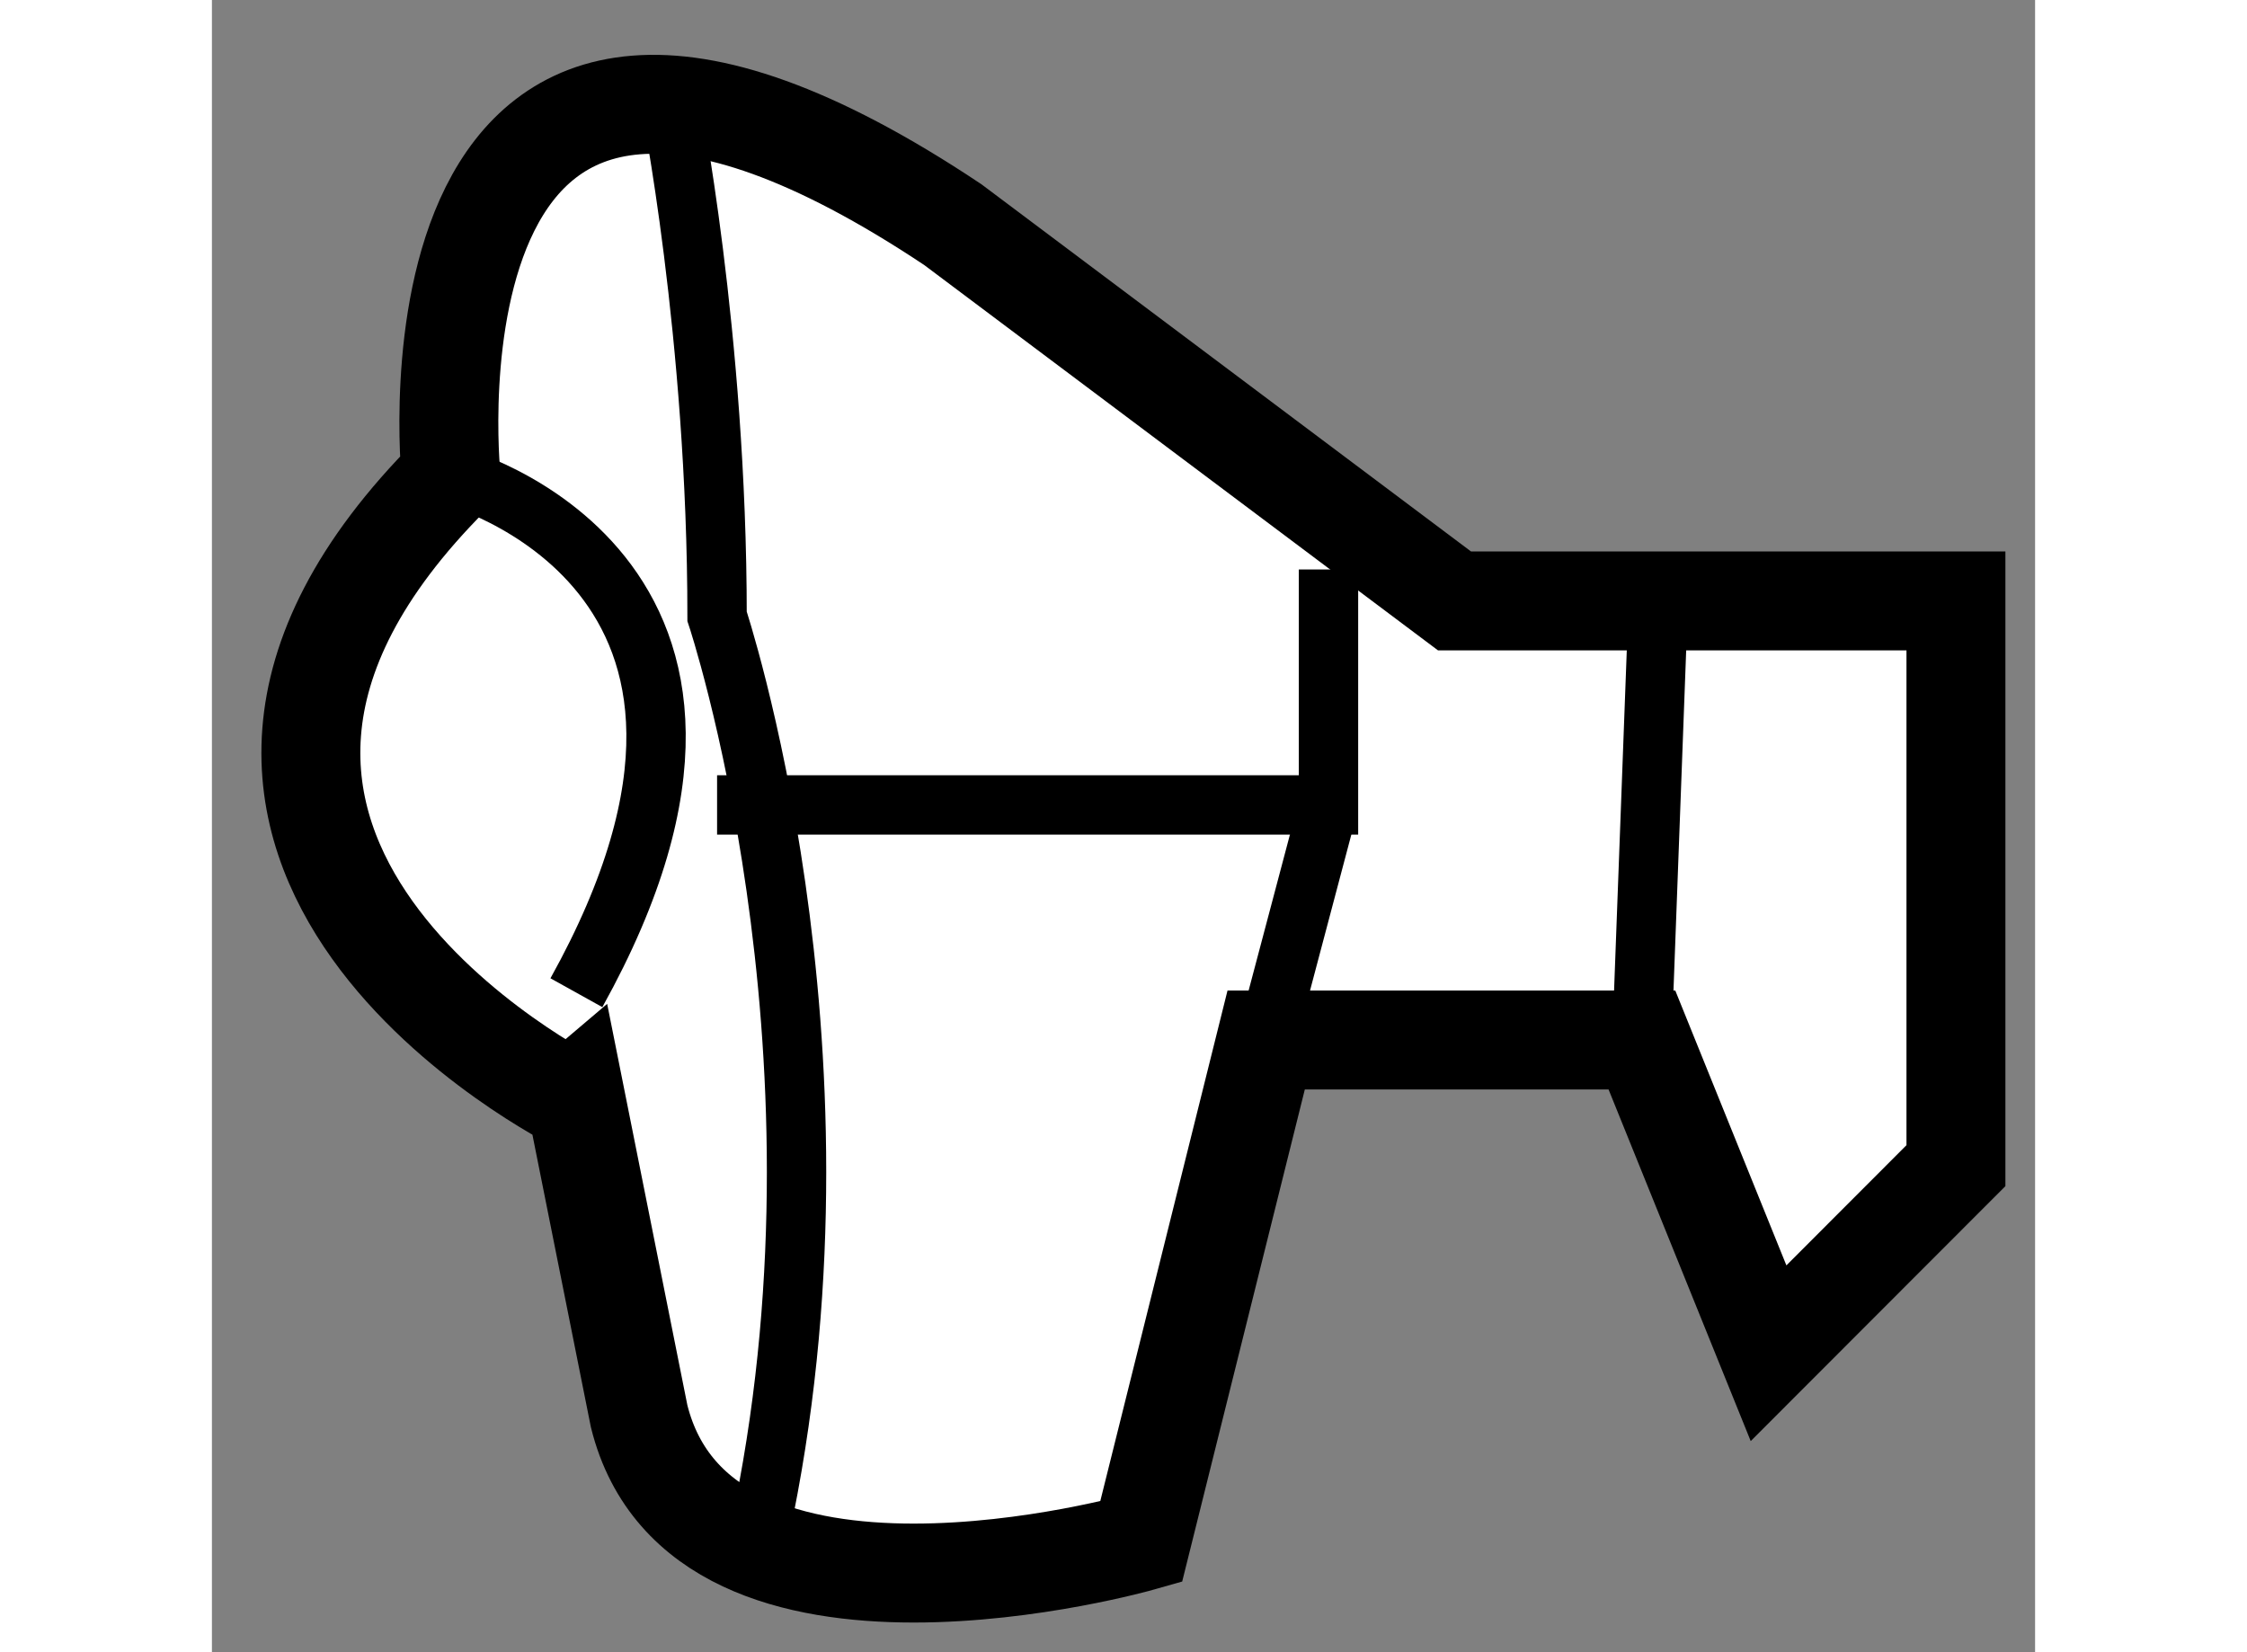
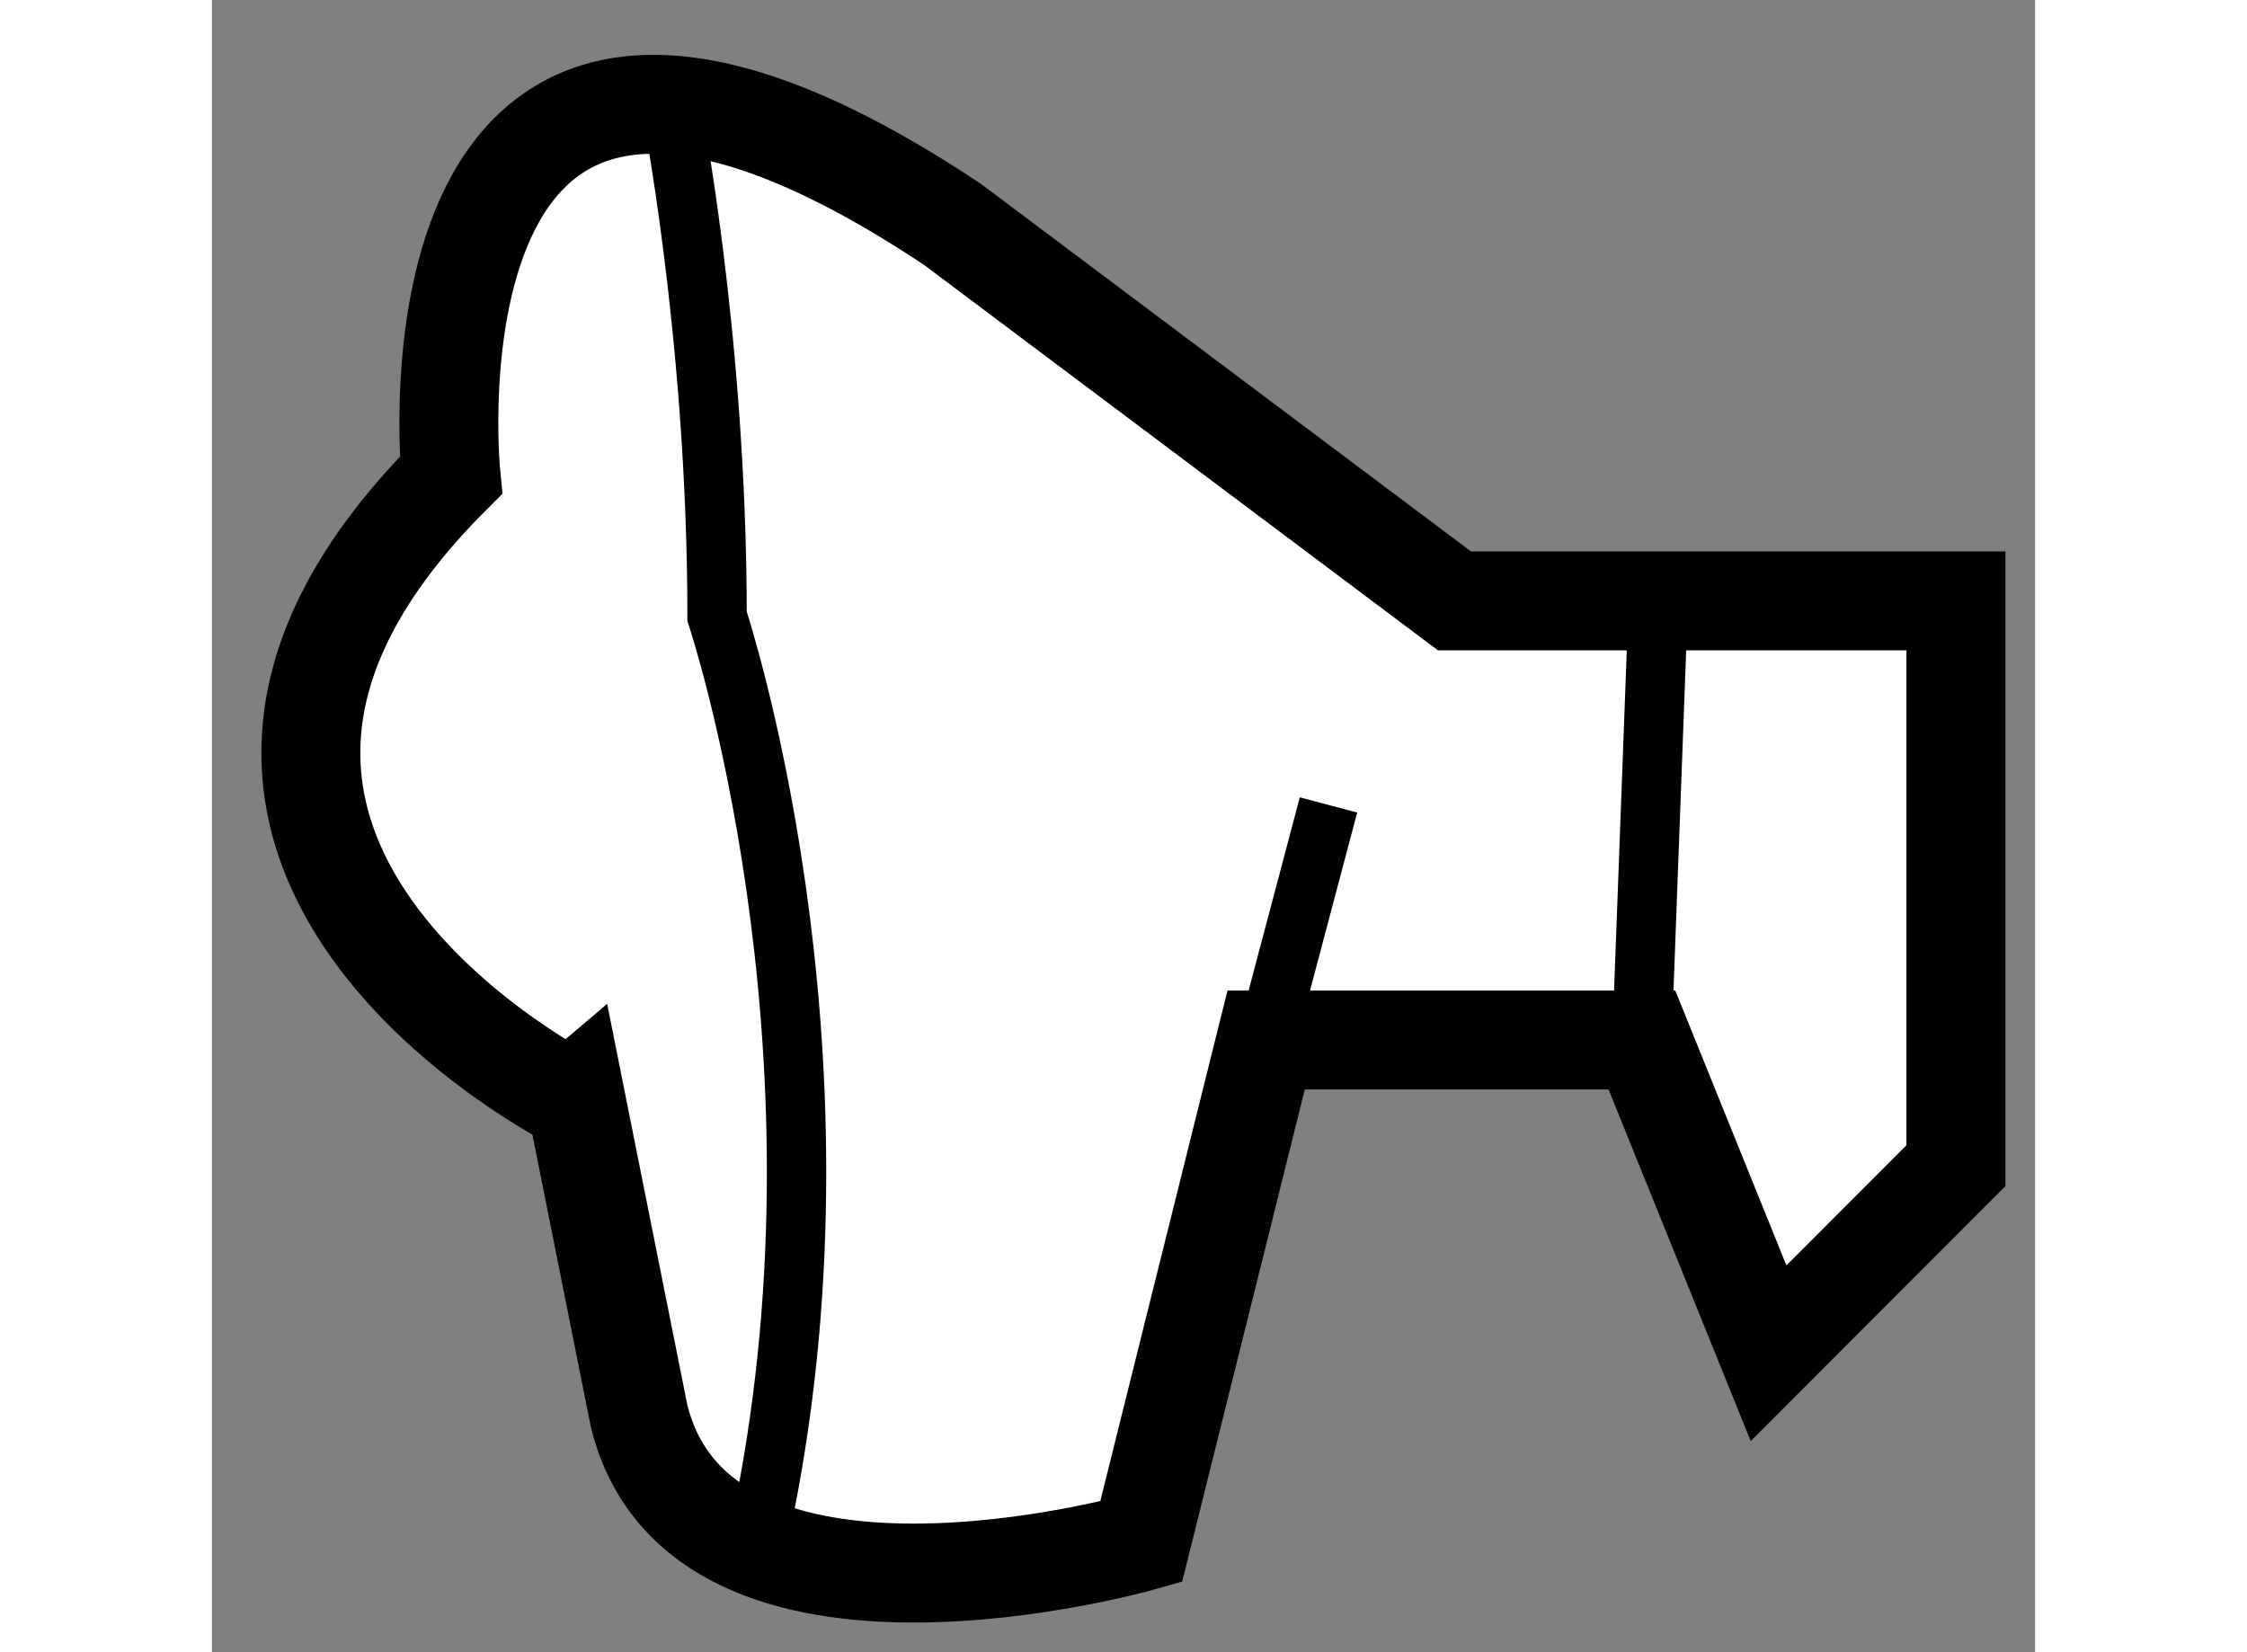
<svg xmlns="http://www.w3.org/2000/svg" version="1.1" x="0px" y="0px" width="244.8px" height="180px" viewBox="163.937 46.125 9.214 8.35" enable-background="new 0 0 244.8 180" xml:space="preserve">
  <rect x="163.937" y="46.125" width="9.214" height="8.35" fill="#808080" stroke="none" />
  <g>
    <path fill="#FFFFFF" stroke="#000000" stroke-width="0.5" d="M165.145,48.527c0,0-0.318-3.169,2.536-1.267l2.536,1.902h2.534    v2.854l-0.947,0.948l-0.64-1.583h-1.899l-0.632,2.536c0,0-2.222,0.633-2.537-0.635l-0.317-1.586    C165.778,51.697,163.242,50.43,165.145,48.527z" />
-     <path fill="none" stroke="#000000" stroke-width="0.3" d="M165.145,48.527c0,0,1.823,0.476,0.634,2.615" />
-     <polyline fill="none" stroke="#000000" stroke-width="0.3" points="166.49,50.193 169.58,50.193 169.58,49.003   " />
    <line fill="none" stroke="#000000" stroke-width="0.3" x1="169.265" y1="51.382" x2="169.58" y2="50.193" />
    <line fill="none" stroke="#000000" stroke-width="0.3" x1="171.164" y1="51.382" x2="171.244" y2="49.241" />
    <path fill="none" stroke="#000000" stroke-width="0.3" d="M166.251,46.625c0,0,0.239,1.19,0.239,2.615    c0,0,0.714,2.141,0.238,4.516" />
  </g>
</svg>